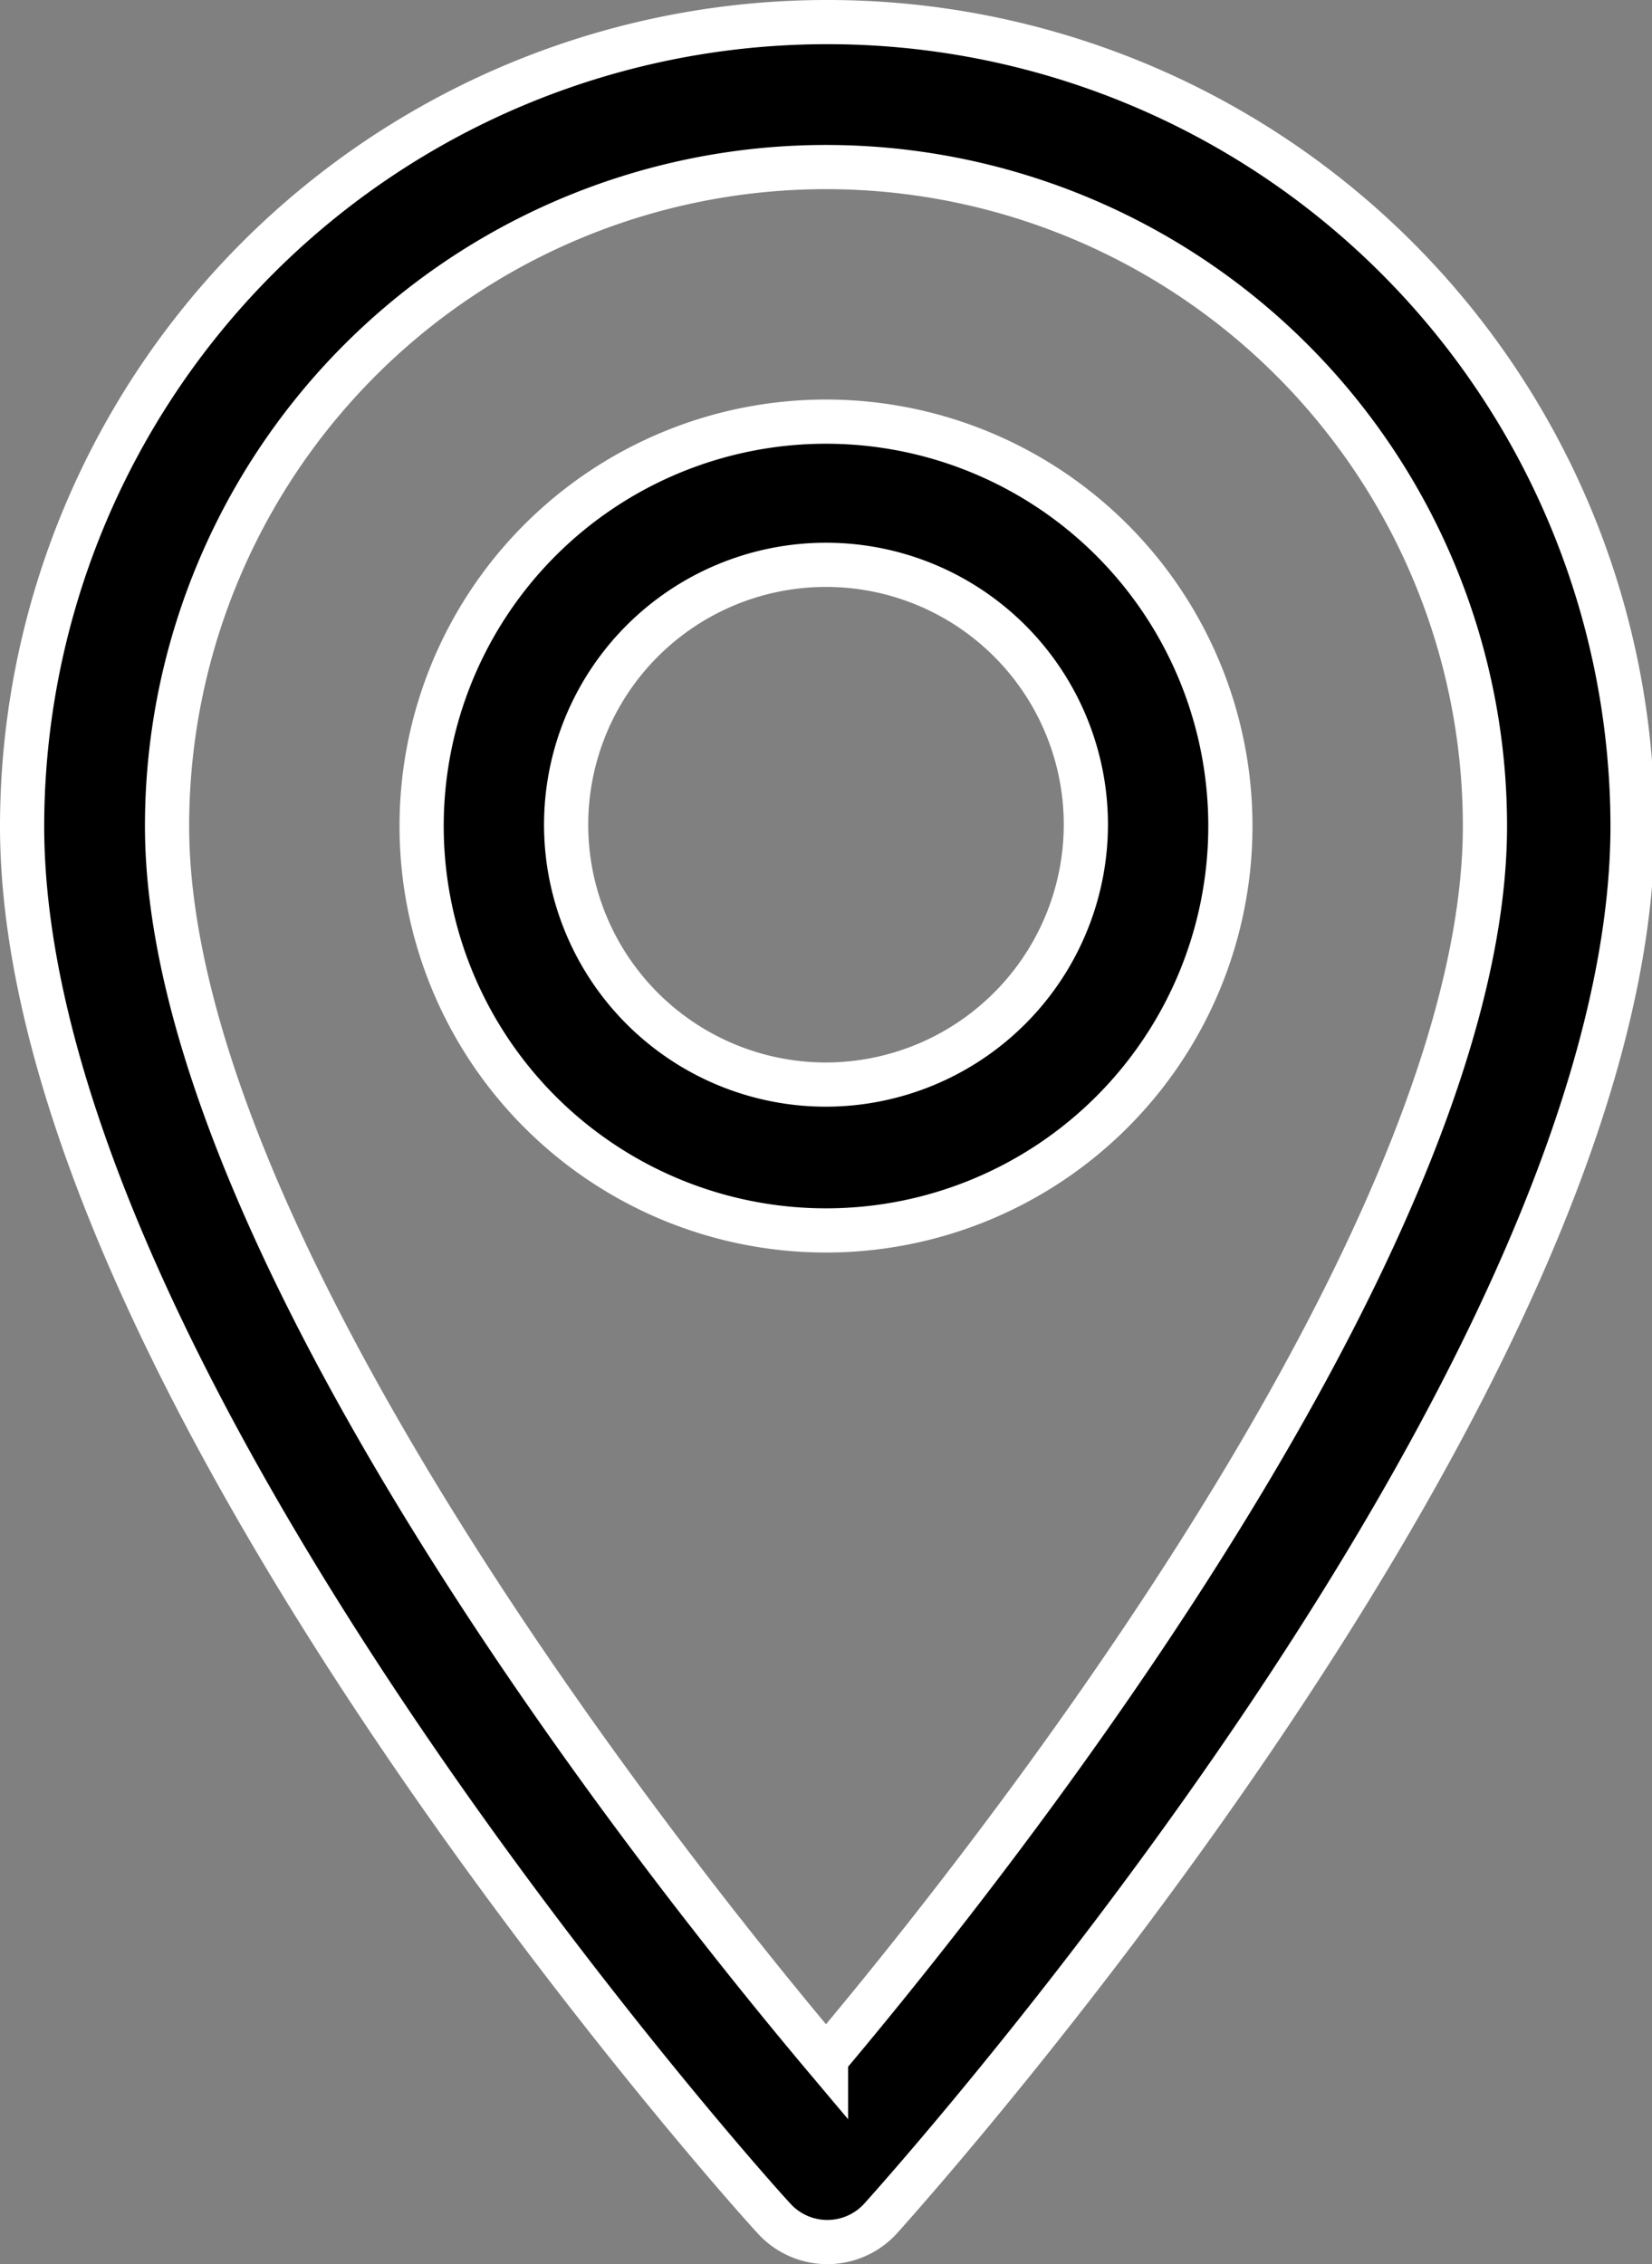
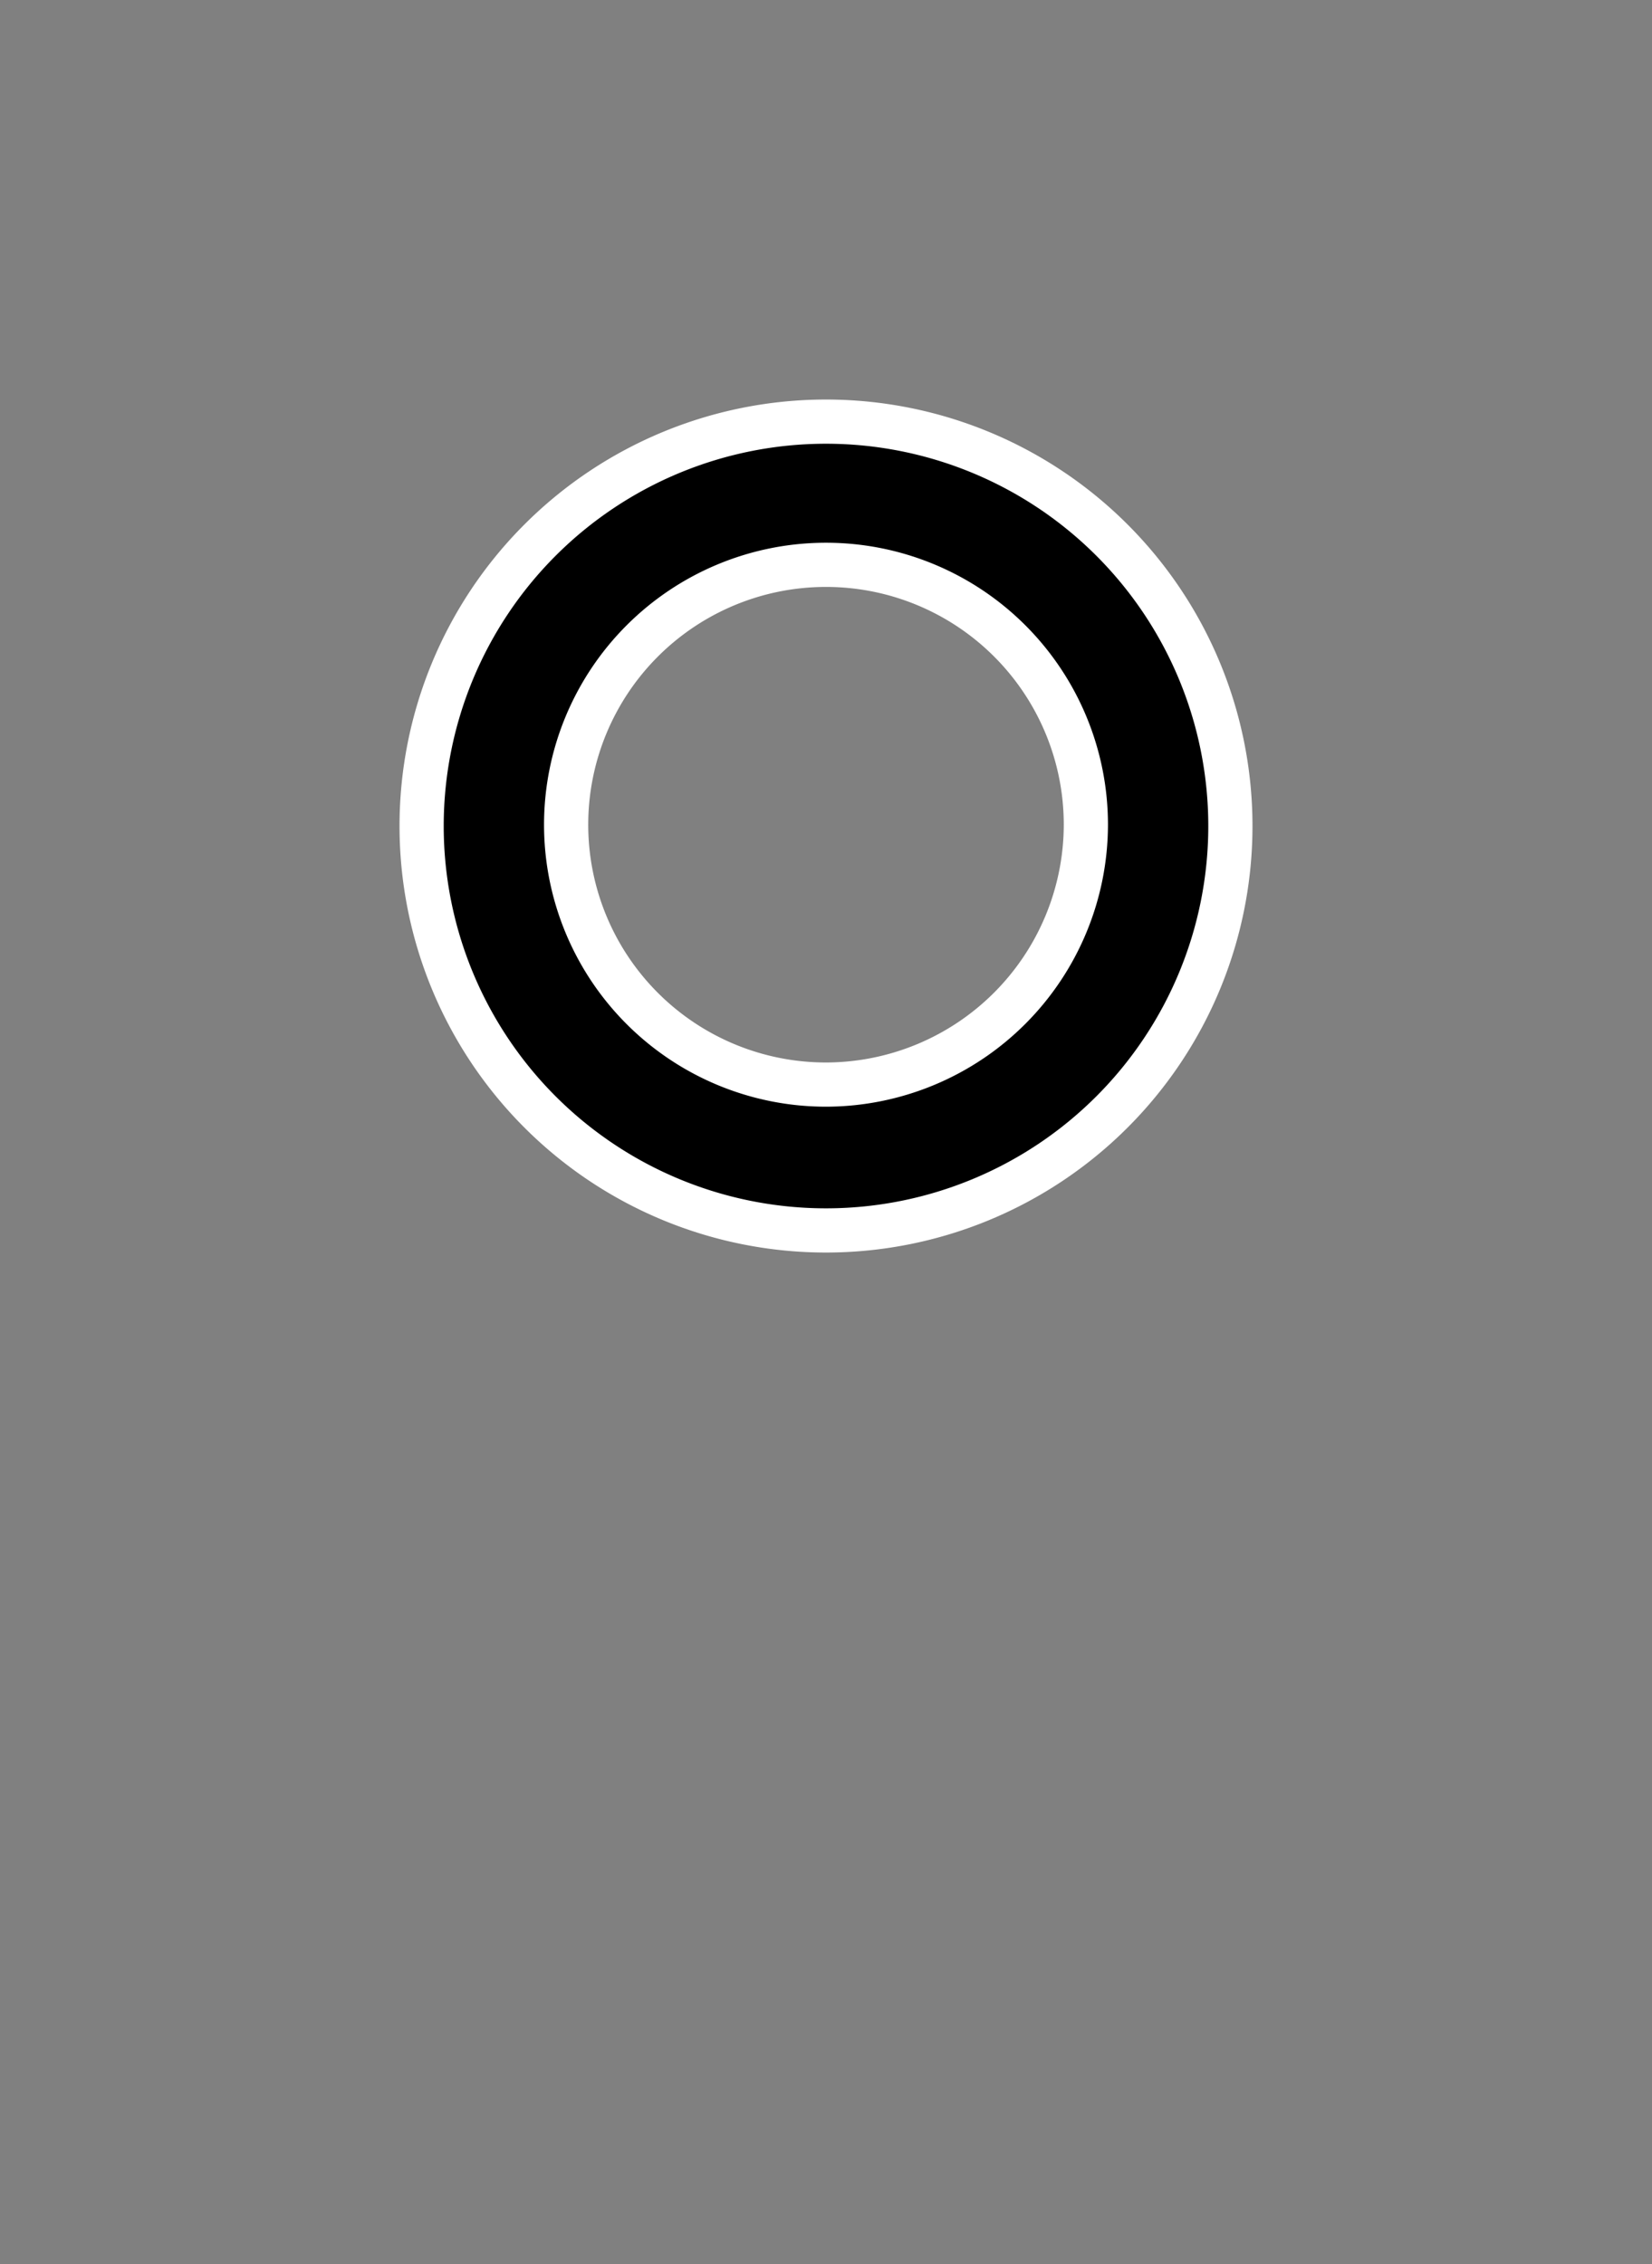
<svg xmlns="http://www.w3.org/2000/svg" viewBox="0 0 37.38 51.23">
  <rect x="0" y="0" width="37.38" height="51.23" fill="#808080" stroke="none" />
  <defs>
    <style>.cls-1{stroke:#fff;stroke-miterlimit:10;}</style>
  </defs>
  <title>Контакты</title>
  <g id="Слой_2" data-name="Слой 2">
    <g id="Разметка">
-       <path class="cls-1" d="M18.69.5A18.21,18.21,0,0,0,.5,18.69c0,12.45,16.28,30.72,17,31.49a1.63,1.63,0,0,0,2.44,0c.69-.77,17-19,17-31.49A18.21,18.21,0,0,0,18.69.5Zm0,46.08C13.21,40.07,3.78,27.23,3.78,18.69a14.91,14.91,0,0,1,29.82,0c0,8.54-9.43,21.38-14.91,27.89Z" />
      <path class="cls-1" d="M18.69,9.54a9.15,9.15,0,1,0,9.15,9.15,9.15,9.15,0,0,0-9.15-9.15Zm0,15a5.88,5.88,0,1,1,5.88-5.88,5.89,5.89,0,0,1-5.88,5.88Z" />
    </g>
  </g>
</svg>